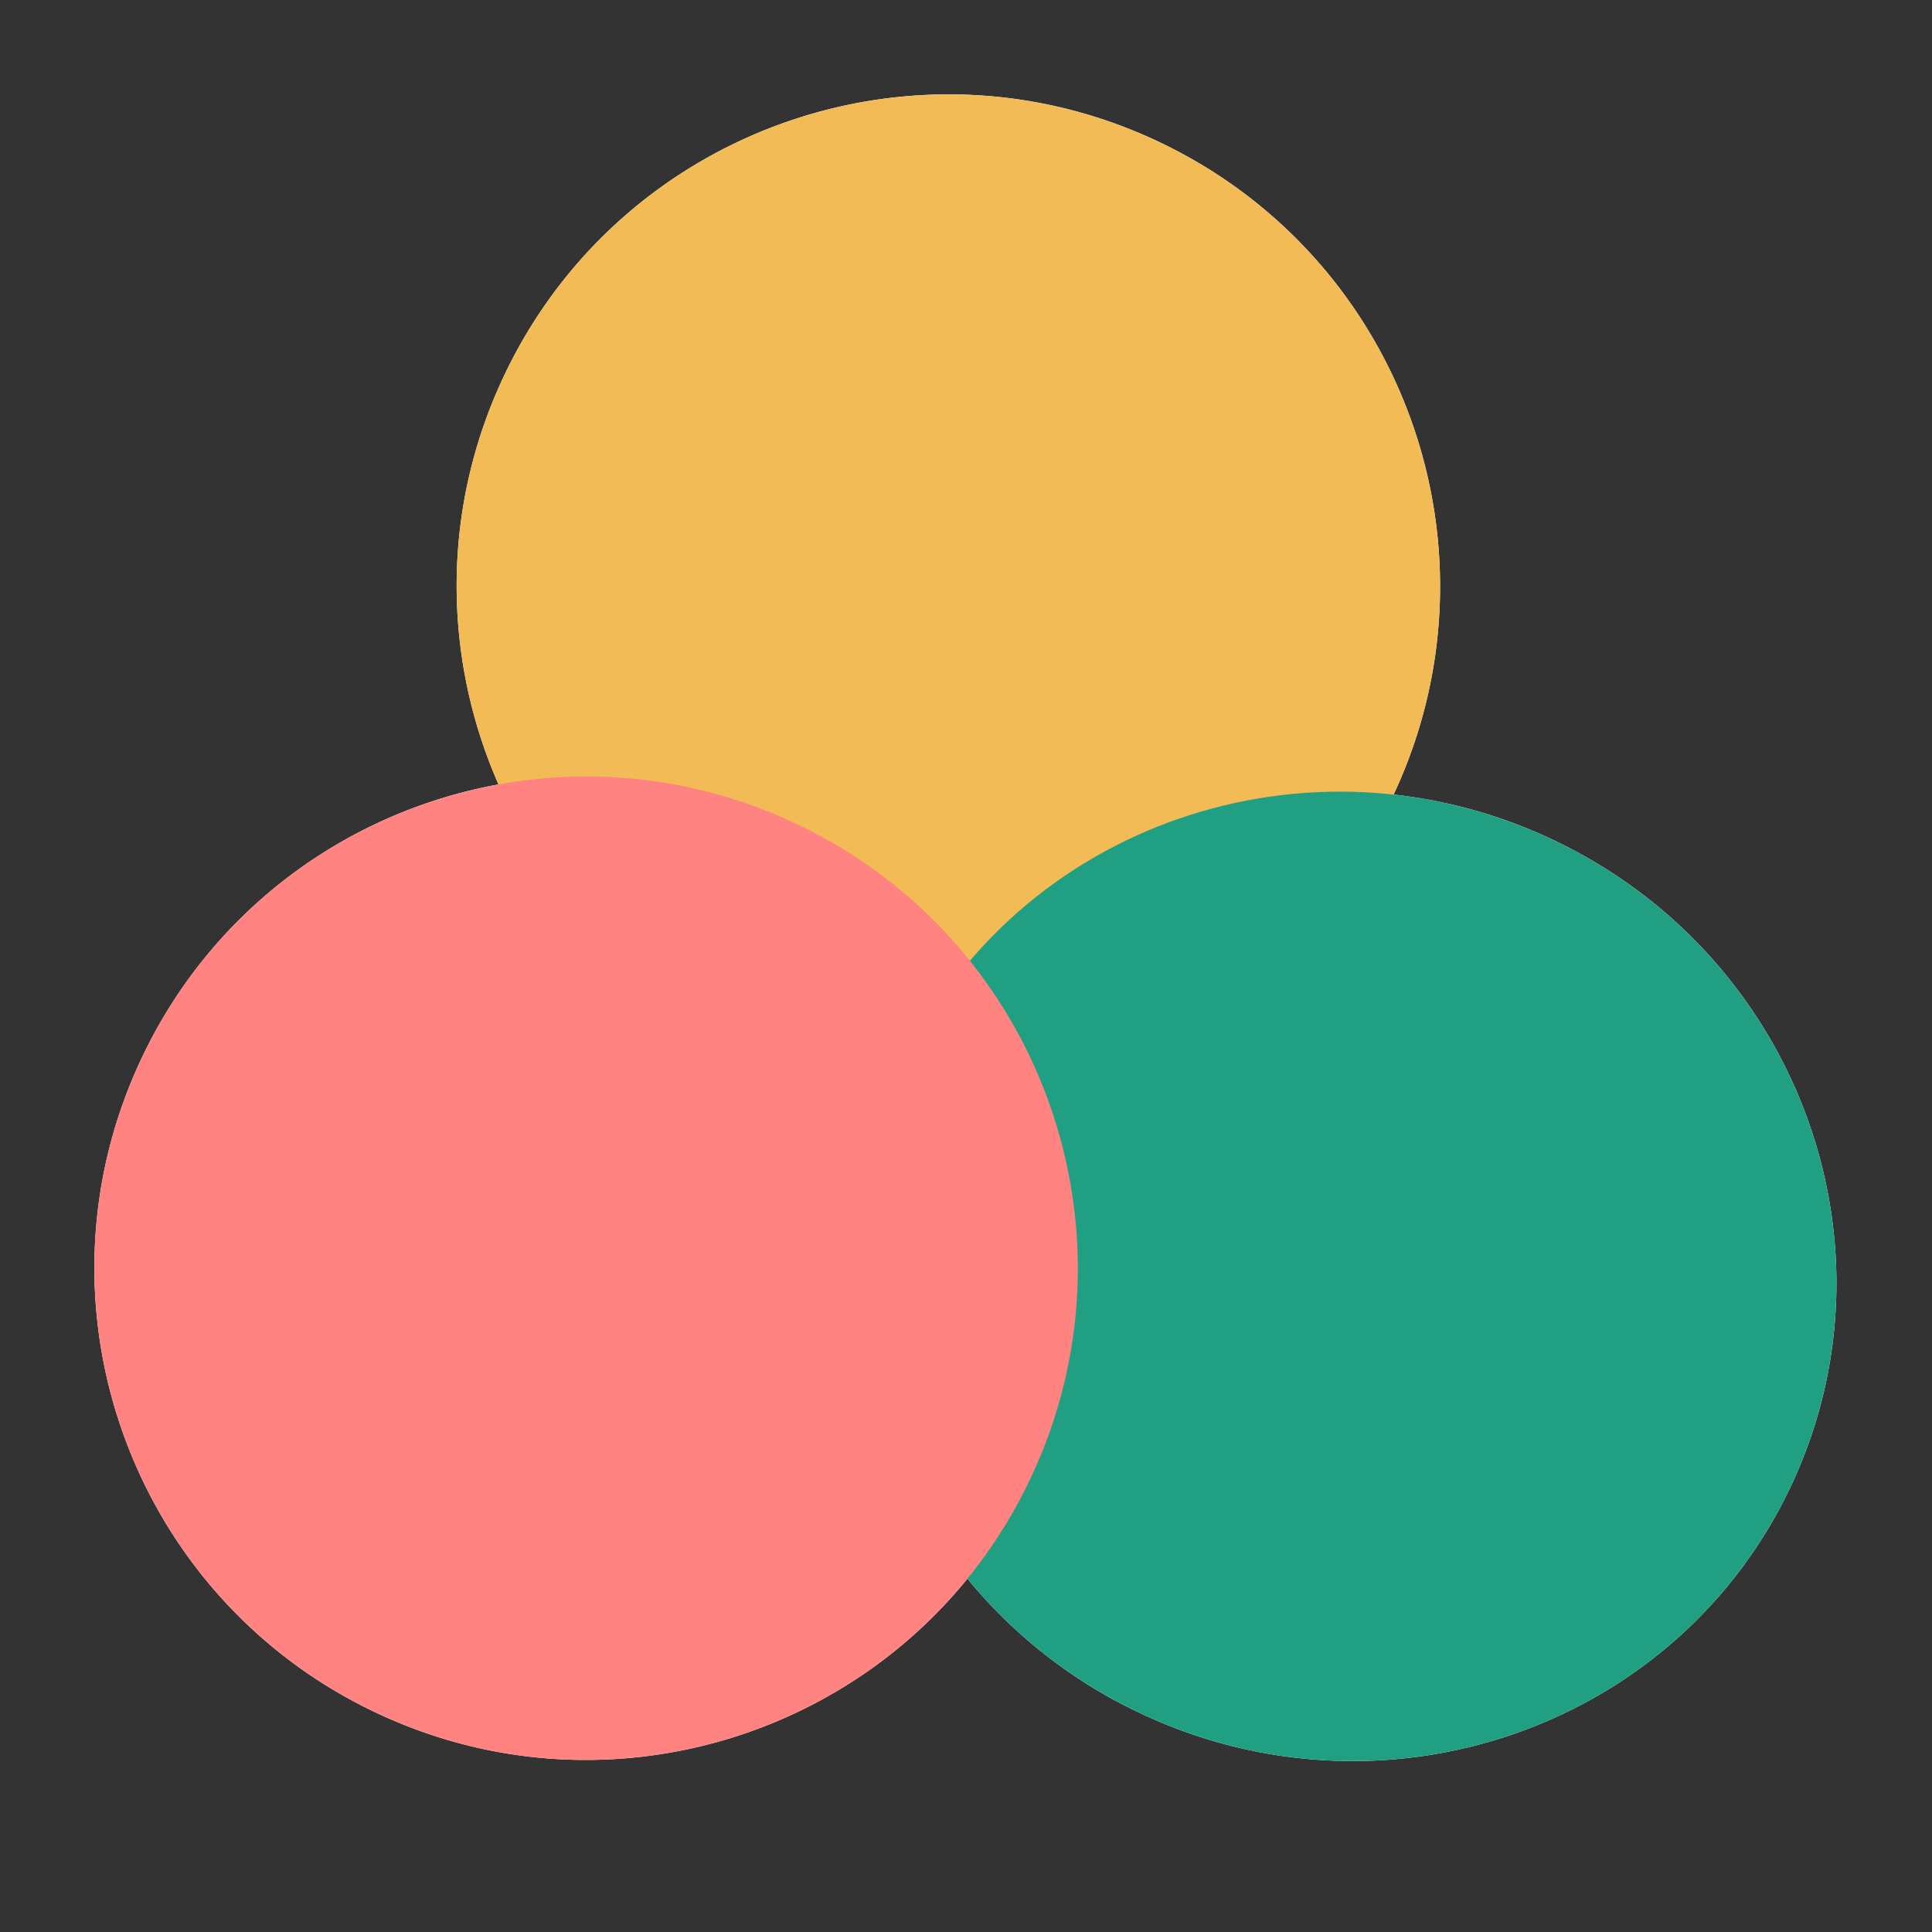
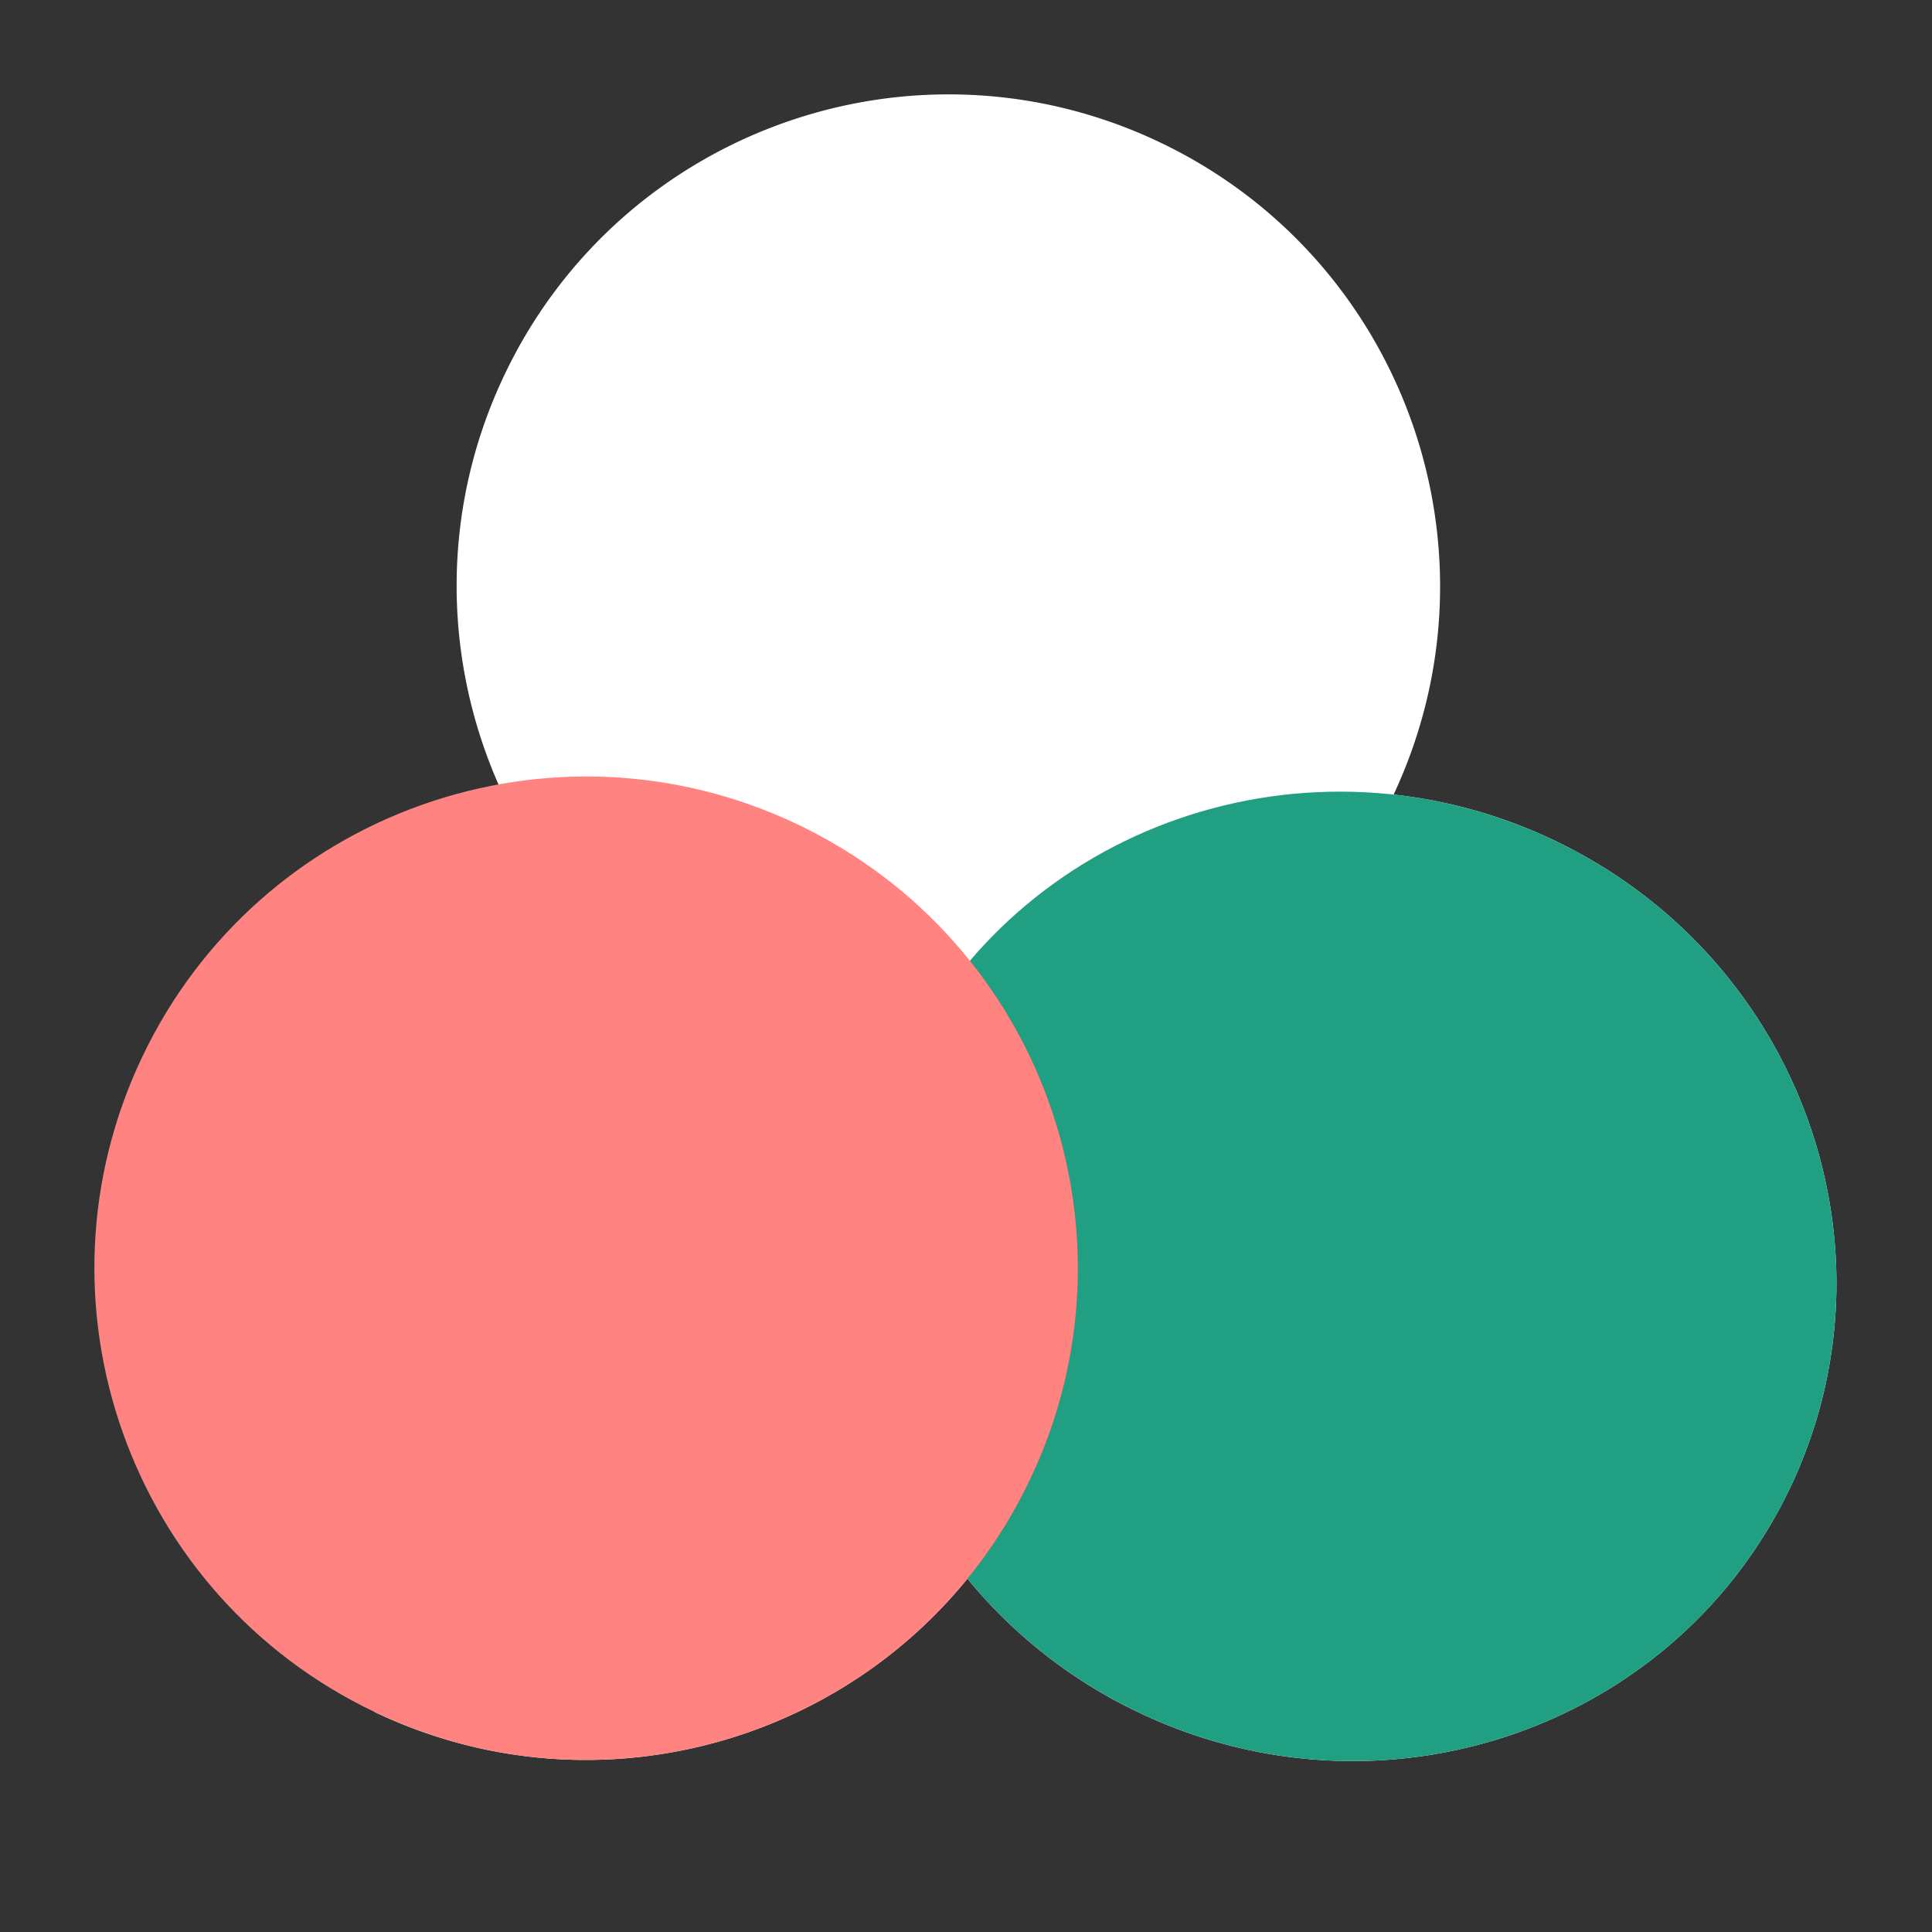
<svg xmlns="http://www.w3.org/2000/svg" width="112" height="112" fill="none">
  <rect width="100%" height="100%" fill="#333333" stroke="none" />
  <g clip-path="url(#a)">
-     <path fill="#fff" fill-rule="evenodd" d="M28.899 45.474c-3.223-7.32-3.363-15.947.341-23.736C36 7.523 53.003 1.48 67.218 8.24 81.38 14.975 87.43 31.88 80.789 46.062a28.912 28.912 0 0 1 9.282 2.643c14.215 6.76 20.354 23.561 13.713 37.526-6.641 13.966-23.549 19.807-37.763 13.047a28.81 28.81 0 0 1-9.938-7.759c-8.1 9.963-22.235 13.498-34.345 7.738C7.523 92.497 1.48 75.494 8.24 61.28c4.094-8.608 11.945-14.22 20.659-15.806Z" clip-rule="evenodd" />
-     <path fill="#F2BB55" d="M80.716 46.218c-6.76 14.214-23.764 20.257-37.978 13.497-14.215-6.76-20.258-23.763-13.498-37.977C36 7.523 53.003 1.48 67.218 8.24 81.432 15 87.475 32.003 80.716 46.218Z" style="mix-blend-mode:multiply" />
+     <path fill="#fff" fill-rule="evenodd" d="M28.899 45.474c-3.223-7.32-3.363-15.947.341-23.736C36 7.523 53.003 1.48 67.218 8.24 81.38 14.975 87.43 31.88 80.789 46.062a28.912 28.912 0 0 1 9.282 2.643c14.215 6.76 20.354 23.561 13.713 37.526-6.641 13.966-23.549 19.807-37.763 13.047a28.81 28.81 0 0 1-9.938-7.759c-8.1 9.963-22.235 13.498-34.345 7.738c4.094-8.608 11.945-14.22 20.659-15.806Z" clip-rule="evenodd" />
    <path fill="#219F82" d="M103.784 86.231c-6.641 13.966-23.549 19.807-37.763 13.047-14.215-6.76-20.354-23.561-13.713-37.527 6.642-13.965 23.549-19.806 37.763-13.046 14.215 6.76 20.354 23.561 13.713 37.526Z" style="mix-blend-mode:multiply" />
    <path fill="#FF8380" d="M59.715 85.76c-6.76 14.214-23.763 20.257-37.977 13.497C7.523 92.497 1.48 75.494 8.24 61.28 15 47.065 32.003 41.022 46.218 47.782c14.214 6.76 20.257 23.763 13.497 37.977Z" style="mix-blend-mode:multiply" />
  </g>
  <defs>
    <clipPath id="a">
      <path fill="#fff" d="M0 0h112v112H0z" />
    </clipPath>
  </defs>
</svg>